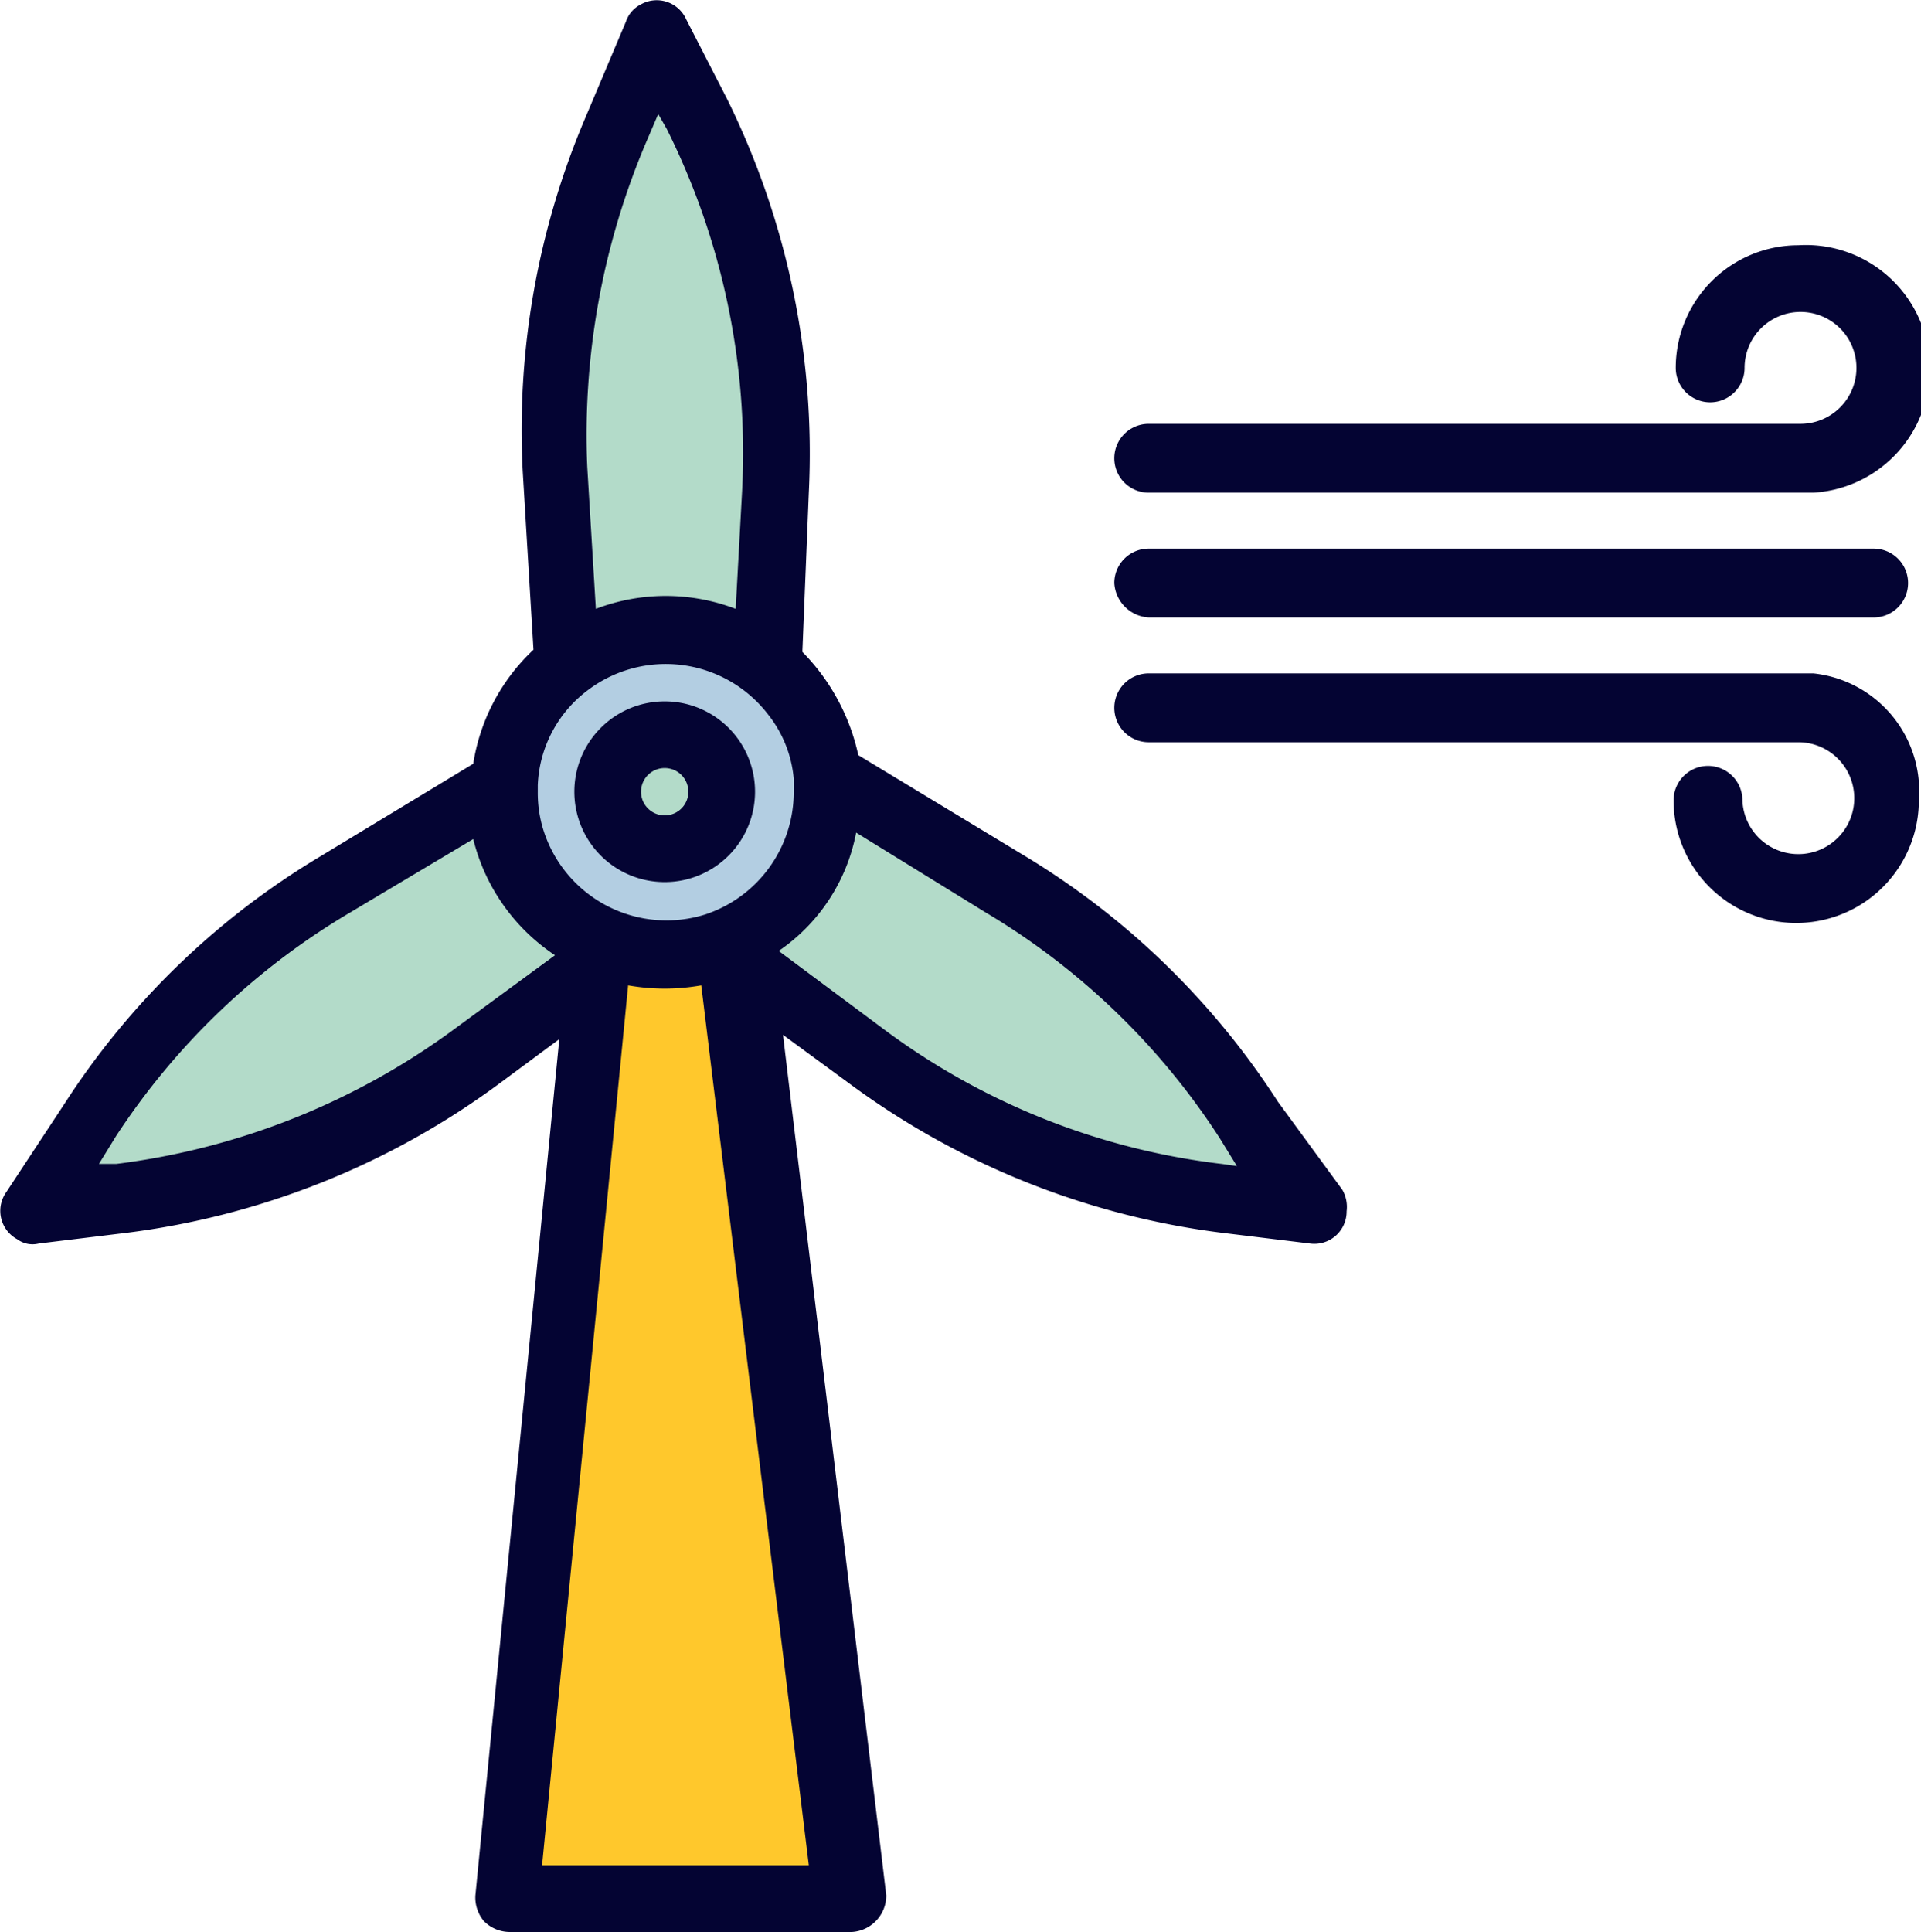
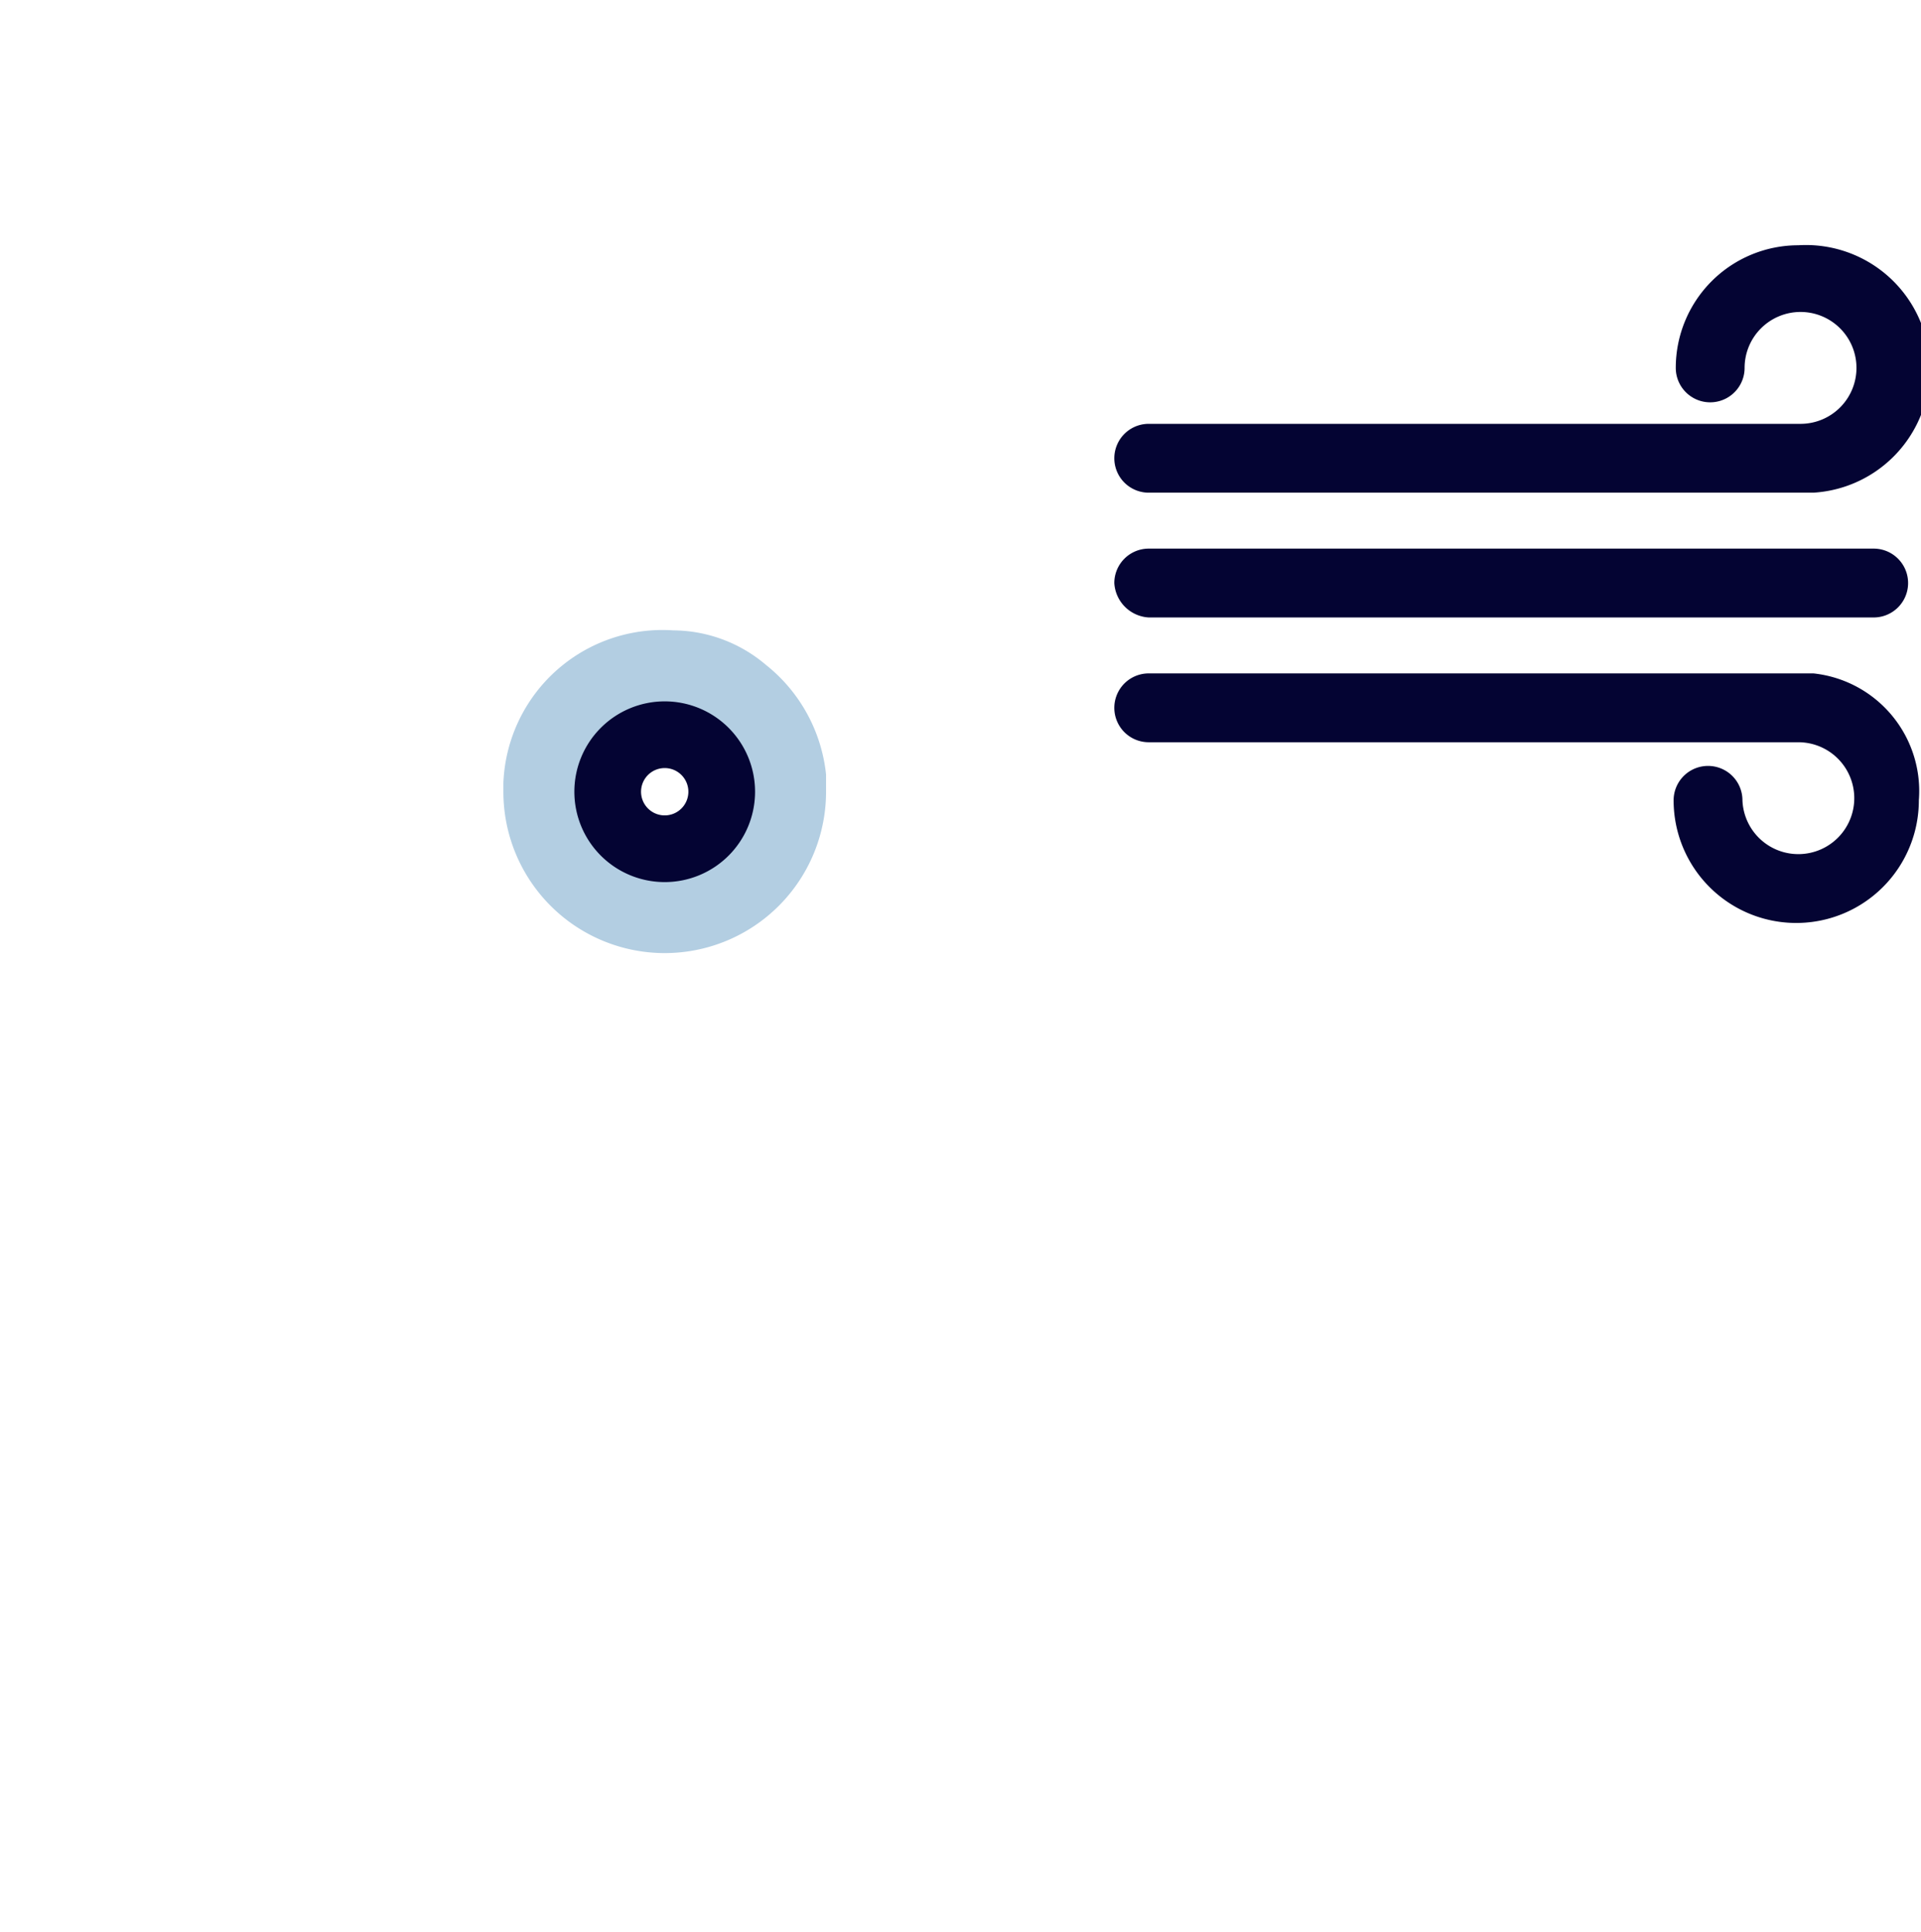
<svg xmlns="http://www.w3.org/2000/svg" id="bd7eed38-6cac-47f1-938b-9f30073d139f" data-name="Layer 1" viewBox="0 0 89.3 89.8">
  <defs>
    <style>.ab952bc4-35d7-4928-b5e8-10d2f44e0158{fill:#b3dbc9;}.a61873ff-3425-44c8-b3cf-39a752eaffb4{fill:#ffc82c;}.b051d2cc-fc87-4a07-b3cd-03e9a9ce762b{fill:#b3cee2;}.aeb3e5e1-96d9-4c90-b0bb-ae9ead226e5c{fill:#040433;}</style>
  </defs>
-   <path class="ab952bc4-35d7-4928-b5e8-10d2f44e0158" d="M63.5,57.1l2.7,4.1-4.1-.5A34.4,34.4,0,0,1,45.4,54l-5.9-4.3-.9-.6a7.5,7.5,0,0,0,5.2-7.2v-.8l8.2,5A35.6,35.6,0,0,1,63.5,57.1Z" transform="translate(-5.4 -5.1)" />
-   <path class="a61873ff-3425-44c8-b3cf-39a752eaffb4" d="M39.5,49.7l5.3,43.6H28.9L33.2,50h0l1.1-.8a7.3,7.3,0,0,0,4.4-.1Z" transform="translate(-5.4 -5.1)" />
  <path class="b051d2cc-fc87-4a07-b3cd-03e9a9ce762b" d="M41,36a7.5,7.5,0,0,1,2.8,5.1v.8a7.5,7.5,0,0,1-15,0v-.4a7.4,7.4,0,0,1,7.9-7.1A6.7,6.7,0,0,1,41,36Zm-2,5.9a2.7,2.7,0,1,0-2.7,2.7h0A2.8,2.8,0,0,0,39,41.9Z" transform="translate(-5.4 -5.1)" />
-   <path class="ab952bc4-35d7-4928-b5e8-10d2f44e0158" d="M37.8,10.4a35.4,35.4,0,0,1,3.7,17.5L41,36a7.5,7.5,0,0,0-9.3-.1h0l-.5-9A35.1,35.1,0,0,1,34,11.2l1.9-4.5Z" transform="translate(-5.4 -5.1)" />
-   <path class="ab952bc4-35d7-4928-b5e8-10d2f44e0158" d="M36.3,39.2a2.7,2.7,0,1,1-2.7,2.7,2.7,2.7,0,0,1,2.7-2.7Z" transform="translate(-5.4 -5.1)" />
-   <path class="ab952bc4-35d7-4928-b5e8-10d2f44e0158" d="M34.3,49.2l-1.1.8-5.5,4.1A35,35,0,0,1,11,60.8l-4.1.5,2.7-4.1A34.3,34.3,0,0,1,21,46.2l7.8-4.6h0V42A7.6,7.6,0,0,0,34.3,49.2Z" transform="translate(-5.4 -5.1)" />
-   <path class="aeb3e5e1-96d9-4c90-b0bb-ae9ead226e5c" d="M64.8,56.3A36.3,36.3,0,0,0,52.9,44.8l-7.6-4.6a9.8,9.8,0,0,0-2.6-4.8L43,28A37.2,37.2,0,0,0,39.2,9.7L37.3,6a1.5,1.5,0,0,0-2.1-.7,1.4,1.4,0,0,0-.7.8l-1.9,4.5A37,37,0,0,0,29.7,27l.5,8.3a9.2,9.2,0,0,0-2.8,5.3l-7.1,4.3A36.3,36.3,0,0,0,8.4,56.4L5.7,60.5a1.5,1.5,0,0,0,.5,2.2,1.2,1.2,0,0,0,1,.2l4.1-.5a36.9,36.9,0,0,0,17.4-7l2.7-2L27.5,93.2a1.7,1.7,0,0,0,.4,1.2,1.7,1.7,0,0,0,1.2.5H45a1.7,1.7,0,0,0,1.6-1.7h0l-4.8-40,3,2.2a36.9,36.9,0,0,0,17.4,7l4.1.5A1.5,1.5,0,0,0,68,61.4a1.6,1.6,0,0,0-.2-1ZM38.2,47.6a6,6,0,0,1-7.5-3.8,5.8,5.8,0,0,1-.3-1.9v-.3a5.8,5.8,0,0,1,2.3-4.4h0a6,6,0,0,1,8.4,1.1,5.6,5.6,0,0,1,1.2,3v.6A6,6,0,0,1,38.2,47.6ZM35.4,11.8l.6-1.4.4.7a33.7,33.7,0,0,1,3.5,16.8l-.3,5.5a9.1,9.1,0,0,0-6.5,0l-.4-6.6A34.8,34.8,0,0,1,35.4,11.8Zm-8.7,41a33.5,33.5,0,0,1-15.9,6.4H10l.8-1.3A33.1,33.1,0,0,1,21.7,47.5l5.7-3.4a9.1,9.1,0,0,0,3.8,5.4Zm3.9,39,4-40.9a9.7,9.7,0,0,0,3.4,0l5,40.9ZM62.2,59.2a32.7,32.7,0,0,1-15.9-6.4l-4.7-3.5a8.6,8.6,0,0,0,3.6-5.5l6,3.7A33.1,33.1,0,0,1,62.1,58l.8,1.3Z" transform="translate(-5.4 -5.1)" />
+   <path class="ab952bc4-35d7-4928-b5e8-10d2f44e0158" d="M36.3,39.2Z" transform="translate(-5.4 -5.1)" />
  <path class="aeb3e5e1-96d9-4c90-b0bb-ae9ead226e5c" d="M36.3,37.7a4.2,4.2,0,1,0,4.2,4.2A4.2,4.2,0,0,0,36.3,37.7Zm0,5.3a1.1,1.1,0,1,1,1.1-1.1h0A1.1,1.1,0,0,1,36.3,43Z" transform="translate(-5.4 -5.1)" />
  <path class="aeb3e5e1-96d9-4c90-b0bb-ae9ead226e5c" d="M89,16.5a5.7,5.7,0,0,0-5.7,5.7,1.6,1.6,0,1,0,3.2,0,2.6,2.6,0,1,1,2.6,2.6H58.8a1.6,1.6,0,1,0,0,3.2H89.7A5.7,5.7,0,0,0,89,16.5Z" transform="translate(-5.4 -5.1)" />
  <path class="aeb3e5e1-96d9-4c90-b0bb-ae9ead226e5c" d="M58.8,33.8H92.5a1.6,1.6,0,0,0,0-3.2H58.8a1.6,1.6,0,0,0-1.6,1.6A1.7,1.7,0,0,0,58.8,33.8Z" transform="translate(-5.4 -5.1)" />
  <path class="aeb3e5e1-96d9-4c90-b0bb-ae9ead226e5c" d="M89.7,36.4H58.8a1.6,1.6,0,1,0,0,3.2H89a2.6,2.6,0,1,1-2.6,2.7,1.6,1.6,0,0,0-3.2,0,5.7,5.7,0,1,0,11.4,0A5.5,5.5,0,0,0,89.7,36.4Z" transform="translate(-5.4 -5.1)" />
</svg>